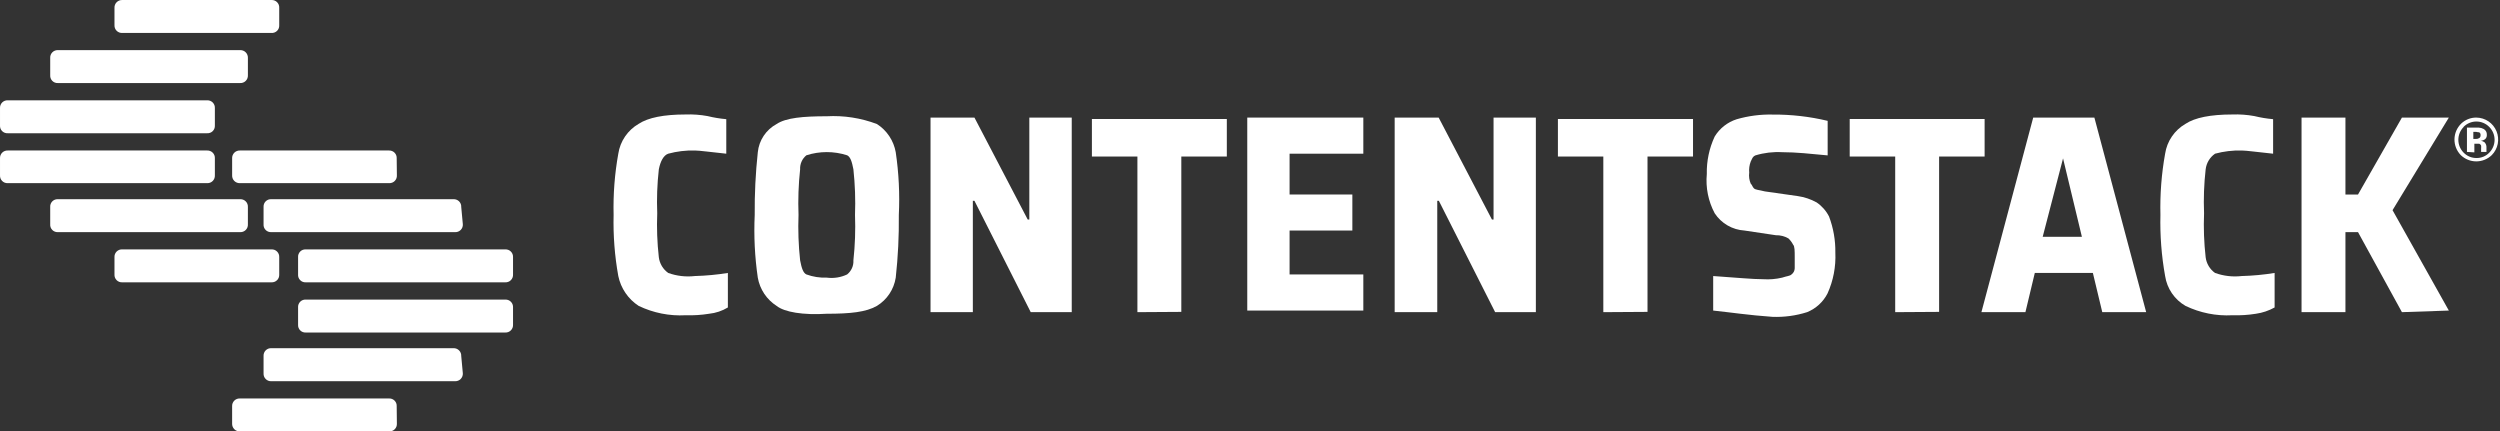
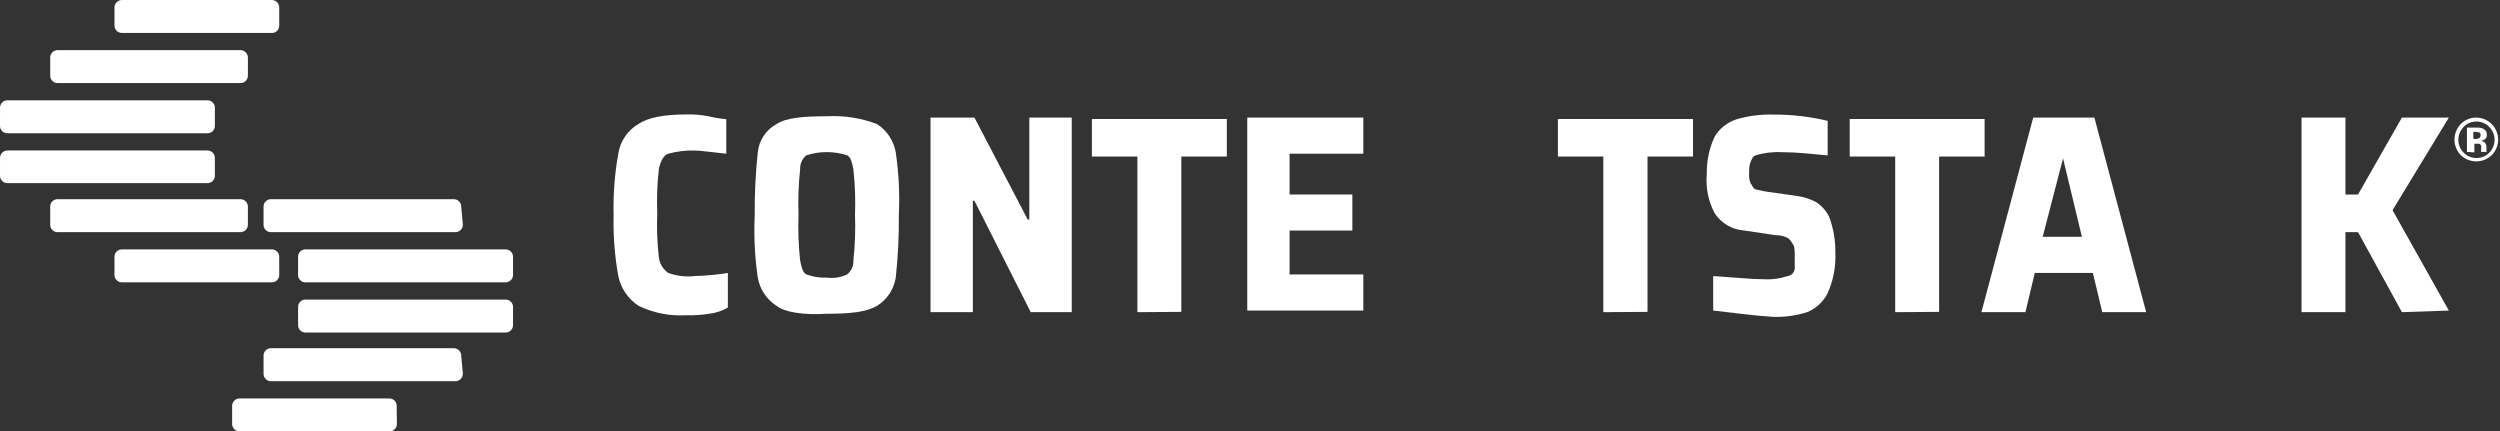
<svg xmlns="http://www.w3.org/2000/svg" width="226" height="39" viewBox="0 0 226 39" fill="none">
  <rect x="0" y="0" width="226" height="39" fill="#333333" stroke="none" />
-   <path d="M35.878 15.845C35.884 15.939 35.87 16.034 35.837 16.122C35.804 16.211 35.752 16.291 35.686 16.359C35.619 16.426 35.539 16.479 35.451 16.513C35.363 16.547 35.268 16.562 35.174 16.557H21.697C21.602 16.562 21.507 16.547 21.419 16.513C21.33 16.479 21.25 16.426 21.182 16.359C21.115 16.292 21.063 16.212 21.029 16.123C20.995 16.034 20.98 15.939 20.985 15.845V14.318C20.98 14.223 20.995 14.128 21.029 14.04C21.063 13.951 21.115 13.87 21.182 13.803C21.25 13.736 21.33 13.684 21.419 13.65C21.507 13.616 21.602 13.601 21.697 13.605H35.157C35.251 13.6 35.346 13.616 35.434 13.65C35.522 13.684 35.602 13.736 35.669 13.804C35.735 13.871 35.787 13.951 35.82 14.04C35.853 14.129 35.867 14.223 35.861 14.318L35.878 15.845Z" fill="white" />
  <path d="M41.84 20.272C41.847 20.367 41.832 20.463 41.799 20.552C41.765 20.641 41.713 20.722 41.645 20.79C41.578 20.857 41.497 20.909 41.408 20.943C41.319 20.977 41.223 20.991 41.128 20.985H24.53C24.435 20.991 24.34 20.977 24.251 20.943C24.162 20.91 24.081 20.857 24.015 20.79C23.948 20.722 23.896 20.641 23.864 20.551C23.831 20.462 23.818 20.367 23.826 20.272V18.712C23.82 18.617 23.834 18.523 23.867 18.435C23.9 18.347 23.951 18.267 24.018 18.2C24.085 18.133 24.165 18.082 24.253 18.048C24.341 18.015 24.436 18.001 24.53 18.008H40.984C41.078 18.001 41.173 18.015 41.261 18.049C41.35 18.082 41.431 18.133 41.498 18.2C41.565 18.266 41.618 18.346 41.652 18.434C41.686 18.523 41.701 18.617 41.696 18.712L41.84 20.272Z" fill="white" />
  <path d="M46.378 24.809C46.384 24.905 46.37 25 46.336 25.089C46.303 25.179 46.251 25.26 46.183 25.327C46.116 25.395 46.035 25.447 45.945 25.48C45.856 25.514 45.761 25.528 45.665 25.522H27.651C27.556 25.528 27.461 25.514 27.372 25.481C27.283 25.447 27.203 25.395 27.136 25.327C27.069 25.259 27.018 25.178 26.985 25.089C26.952 25 26.939 24.904 26.947 24.809V23.257C26.939 23.163 26.952 23.067 26.985 22.978C27.018 22.889 27.069 22.808 27.136 22.74C27.203 22.672 27.283 22.62 27.372 22.586C27.461 22.553 27.556 22.539 27.651 22.545H45.665C45.761 22.539 45.856 22.553 45.945 22.587C46.035 22.62 46.116 22.672 46.183 22.74C46.251 22.807 46.303 22.888 46.336 22.977C46.37 23.067 46.384 23.162 46.378 23.257V24.809V24.809Z" fill="white" />
  <path d="M46.378 29.356C46.383 29.45 46.368 29.545 46.334 29.633C46.3 29.721 46.247 29.801 46.18 29.868C46.112 29.934 46.032 29.986 45.943 30.019C45.855 30.052 45.76 30.066 45.665 30.06H27.651C27.557 30.066 27.462 30.052 27.374 30.019C27.286 29.986 27.206 29.934 27.139 29.867C27.073 29.801 27.021 29.721 26.988 29.632C26.955 29.544 26.941 29.45 26.947 29.356V27.795C26.939 27.701 26.952 27.605 26.985 27.516C27.018 27.427 27.069 27.346 27.136 27.278C27.203 27.21 27.283 27.158 27.372 27.124C27.461 27.09 27.556 27.076 27.651 27.083H45.665C45.761 27.077 45.856 27.091 45.945 27.124C46.035 27.158 46.116 27.21 46.183 27.278C46.251 27.345 46.303 27.426 46.336 27.515C46.37 27.605 46.384 27.7 46.378 27.795V29.356V29.356Z" fill="white" />
  <path d="M41.84 33.749C41.845 33.844 41.83 33.939 41.796 34.027C41.762 34.116 41.709 34.197 41.642 34.264C41.575 34.331 41.495 34.383 41.406 34.417C41.317 34.451 41.223 34.466 41.128 34.462H24.53C24.435 34.467 24.341 34.451 24.252 34.417C24.164 34.383 24.084 34.331 24.018 34.263C23.951 34.196 23.9 34.115 23.867 34.027C23.834 33.938 23.82 33.843 23.826 33.749V32.188C23.82 32.094 23.834 31.999 23.867 31.911C23.9 31.822 23.951 31.741 24.018 31.674C24.084 31.607 24.164 31.554 24.252 31.52C24.341 31.486 24.435 31.471 24.53 31.476H40.984C41.078 31.471 41.173 31.486 41.262 31.52C41.35 31.554 41.431 31.607 41.498 31.674C41.565 31.741 41.618 31.822 41.652 31.91C41.686 31.999 41.701 32.094 41.696 32.188L41.84 33.749Z" fill="white" />
  <path d="M35.878 38.287C35.884 38.381 35.87 38.476 35.837 38.565C35.804 38.653 35.752 38.734 35.686 38.801C35.619 38.868 35.539 38.921 35.451 38.955C35.363 38.989 35.268 39.004 35.174 38.999H21.697C21.602 39.004 21.507 38.989 21.419 38.955C21.33 38.921 21.249 38.868 21.182 38.801C21.115 38.734 21.063 38.654 21.029 38.565C20.995 38.476 20.98 38.382 20.984 38.287V36.726C20.979 36.632 20.994 36.537 21.029 36.449C21.063 36.361 21.115 36.281 21.183 36.214C21.25 36.148 21.33 36.096 21.419 36.063C21.508 36.03 21.602 36.016 21.697 36.022H35.157C35.251 36.016 35.345 36.03 35.433 36.063C35.522 36.096 35.602 36.148 35.668 36.215C35.735 36.281 35.787 36.361 35.82 36.45C35.853 36.538 35.867 36.632 35.861 36.726L35.878 38.287Z" fill="white" />
  <path d="M10.349 2.274C10.344 2.369 10.359 2.463 10.393 2.552C10.427 2.64 10.48 2.72 10.547 2.786C10.614 2.853 10.695 2.904 10.784 2.937C10.872 2.971 10.967 2.985 11.061 2.978H24.53C24.624 2.986 24.72 2.973 24.809 2.94C24.898 2.908 24.979 2.856 25.047 2.79C25.115 2.723 25.167 2.642 25.201 2.553C25.234 2.464 25.248 2.369 25.242 2.274V0.714C25.248 0.619 25.234 0.523 25.201 0.434C25.167 0.345 25.115 0.264 25.047 0.196C24.98 0.129 24.899 0.077 24.809 0.043C24.72 0.009 24.625 -0.005 24.53 0.001H11.061C10.966 -0.003 10.871 0.012 10.783 0.046C10.694 0.08 10.614 0.132 10.547 0.199C10.479 0.266 10.427 0.347 10.393 0.436C10.359 0.524 10.344 0.619 10.349 0.714V2.274Z" fill="white" />
  <path d="M4.539 6.804C4.533 6.898 4.547 6.992 4.58 7.08C4.613 7.169 4.665 7.249 4.731 7.315C4.798 7.382 4.878 7.434 4.966 7.467C5.055 7.5 5.149 7.514 5.243 7.508H21.697C21.791 7.514 21.886 7.5 21.975 7.467C22.063 7.434 22.144 7.382 22.211 7.316C22.279 7.249 22.331 7.169 22.365 7.081C22.399 6.993 22.415 6.898 22.41 6.804V5.243C22.414 5.148 22.399 5.053 22.365 4.965C22.331 4.876 22.279 4.796 22.212 4.729C22.145 4.661 22.064 4.609 21.975 4.575C21.887 4.541 21.792 4.526 21.697 4.531H5.243C5.149 4.526 5.054 4.541 4.966 4.575C4.878 4.609 4.798 4.662 4.731 4.729C4.665 4.796 4.613 4.877 4.58 4.965C4.547 5.054 4.533 5.149 4.539 5.243V6.804V6.804Z" fill="white" />
  <path d="M0.001 11.341C-0.005 11.435 0.009 11.53 0.042 11.618C0.075 11.706 0.127 11.786 0.194 11.853C0.26 11.919 0.341 11.971 0.429 12.004C0.517 12.037 0.611 12.051 0.705 12.045H18.72C18.814 12.051 18.908 12.037 18.997 12.004C19.085 11.971 19.165 11.919 19.232 11.853C19.298 11.786 19.35 11.706 19.383 11.618C19.416 11.53 19.43 11.435 19.424 11.341V9.781C19.43 9.686 19.416 9.591 19.383 9.503C19.35 9.414 19.298 9.334 19.232 9.266C19.165 9.199 19.085 9.146 18.997 9.112C18.909 9.078 18.814 9.063 18.72 9.068H0.705C0.611 9.063 0.516 9.078 0.428 9.112C0.34 9.146 0.26 9.199 0.193 9.266C0.127 9.334 0.075 9.414 0.042 9.503C0.009 9.591 -0.005 9.686 0.001 9.781V11.341Z" fill="white" />
  <path d="M0.001 15.845C-0.005 15.939 0.009 16.034 0.042 16.122C0.075 16.211 0.127 16.291 0.193 16.359C0.26 16.426 0.34 16.479 0.428 16.513C0.516 16.547 0.611 16.562 0.705 16.557H18.72C18.814 16.562 18.909 16.547 18.997 16.513C19.085 16.479 19.165 16.426 19.232 16.359C19.298 16.291 19.35 16.211 19.383 16.122C19.416 16.034 19.43 15.939 19.424 15.845V14.318C19.43 14.223 19.416 14.129 19.383 14.04C19.35 13.951 19.298 13.871 19.232 13.804C19.165 13.736 19.085 13.684 18.997 13.65C18.909 13.616 18.814 13.6 18.72 13.605H0.705C0.611 13.6 0.516 13.616 0.428 13.65C0.34 13.684 0.26 13.736 0.193 13.804C0.127 13.871 0.075 13.951 0.042 14.04C0.009 14.129 -0.005 14.223 0.001 14.318V15.845Z" fill="white" />
  <path d="M4.539 20.272C4.532 20.367 4.544 20.462 4.577 20.551C4.61 20.641 4.661 20.722 4.728 20.79C4.795 20.857 4.875 20.91 4.964 20.943C5.053 20.977 5.148 20.991 5.243 20.985H21.697C21.792 20.991 21.887 20.977 21.977 20.943C22.066 20.909 22.147 20.857 22.215 20.79C22.282 20.722 22.334 20.641 22.368 20.552C22.401 20.463 22.416 20.367 22.409 20.272V18.712C22.414 18.617 22.399 18.523 22.365 18.434C22.331 18.346 22.279 18.266 22.211 18.2C22.144 18.133 22.063 18.082 21.975 18.049C21.886 18.015 21.791 18.001 21.697 18.008H5.243C5.149 18.001 5.055 18.015 4.966 18.048C4.878 18.082 4.798 18.133 4.731 18.2C4.665 18.267 4.613 18.347 4.58 18.435C4.547 18.523 4.533 18.617 4.539 18.712V20.272V20.272Z" fill="white" />
  <path d="M10.349 24.809C10.342 24.905 10.357 25 10.39 25.089C10.424 25.179 10.476 25.26 10.543 25.327C10.611 25.395 10.692 25.447 10.781 25.48C10.87 25.514 10.966 25.528 11.061 25.522H24.53C24.625 25.528 24.72 25.514 24.809 25.48C24.899 25.447 24.98 25.395 25.047 25.327C25.115 25.26 25.167 25.179 25.201 25.089C25.234 25 25.248 24.905 25.242 24.809V23.257C25.248 23.162 25.234 23.067 25.201 22.977C25.167 22.888 25.115 22.807 25.047 22.74C24.98 22.672 24.899 22.62 24.809 22.586C24.72 22.553 24.625 22.539 24.53 22.545H11.061C10.966 22.539 10.87 22.553 10.781 22.586C10.692 22.62 10.611 22.672 10.543 22.74C10.476 22.807 10.424 22.888 10.39 22.977C10.357 23.067 10.342 23.162 10.349 23.257V24.809Z" fill="white" />
  <path d="M64.104 28.363C63.4 28.476 62.687 28.522 61.975 28.499C60.513 28.578 59.054 28.287 57.734 27.651C57.265 27.346 56.86 26.95 56.544 26.487C56.228 26.024 56.007 25.503 55.894 24.954C55.566 23.13 55.424 21.277 55.47 19.424C55.424 17.571 55.566 15.719 55.894 13.894C55.979 13.335 56.188 12.803 56.507 12.336C56.825 11.869 57.245 11.48 57.734 11.197C58.594 10.632 60.007 10.349 61.975 10.349C62.64 10.325 63.305 10.373 63.96 10.493C64.517 10.63 65.084 10.723 65.656 10.773V13.894C64.24 13.75 63.247 13.606 62.815 13.606C62.002 13.584 61.191 13.681 60.406 13.894C59.982 14.038 59.694 14.598 59.558 15.311C59.409 16.628 59.361 17.955 59.414 19.28C59.361 20.608 59.409 21.937 59.558 23.258C59.593 23.54 59.687 23.811 59.833 24.055C59.979 24.299 60.174 24.51 60.406 24.674C61.176 24.952 62.001 25.048 62.815 24.954C63.815 24.928 64.812 24.834 65.8 24.674V27.795C65.284 28.107 64.704 28.301 64.104 28.363V28.363Z" fill="white" />
  <path d="M70.202 27.651C69.759 27.366 69.38 26.994 69.088 26.556C68.796 26.118 68.598 25.625 68.506 25.106C68.232 23.228 68.138 21.328 68.226 19.432C68.209 17.537 68.302 15.643 68.506 13.758C68.559 13.228 68.742 12.719 69.038 12.275C69.333 11.832 69.733 11.467 70.202 11.214C71.05 10.646 72.611 10.51 74.74 10.51C76.285 10.426 77.83 10.665 79.277 11.214C79.72 11.498 80.1 11.871 80.391 12.309C80.683 12.746 80.882 13.24 80.974 13.758C81.252 15.636 81.346 17.536 81.254 19.432C81.275 21.328 81.182 23.222 80.974 25.106C80.891 25.628 80.697 26.125 80.404 26.564C80.112 27.004 79.727 27.374 79.277 27.651C78.285 28.219 76.869 28.363 74.74 28.363C72.611 28.499 70.915 28.219 70.202 27.651ZM76.58 24.809C76.769 24.658 76.919 24.463 77.018 24.242C77.117 24.021 77.162 23.779 77.148 23.537C77.296 22.171 77.344 20.797 77.293 19.424C77.344 18.051 77.296 16.676 77.148 15.31C77.013 14.598 76.869 14.174 76.58 14.038C75.383 13.653 74.096 13.653 72.899 14.038C72.71 14.19 72.56 14.384 72.462 14.606C72.363 14.827 72.318 15.068 72.331 15.31C72.183 16.676 72.135 18.051 72.187 19.424C72.135 20.797 72.183 22.171 72.331 23.537C72.467 24.25 72.611 24.674 72.899 24.809C73.488 25.024 74.113 25.122 74.74 25.098C75.368 25.181 76.007 25.081 76.58 24.809V24.809Z" fill="white" />
  <path d="M93.178 28.219L88.09 18.152H87.945V28.219H84.12V10.629H88.09L92.907 19.848H93.051V10.629H96.885V28.219H93.178Z" fill="white" />
  <path d="M102.822 28.219V14.148H98.708V10.756H110.905V14.148H106.791V28.194L102.822 28.219Z" fill="white" />
  <path d="M112.753 28.219V10.629H123.245V13.894H116.578V17.583H122.253V20.84H116.578V24.81H123.245V28.075H112.753V28.219Z" fill="white" />
-   <path d="M135.161 28.219L130.072 18.152H129.928V28.219H126.078V10.629H130.055L134.873 19.848H135.017V10.629H138.842V28.219H135.161Z" fill="white" />
  <path d="M144.94 28.219V14.148H140.835V10.756H153.049V14.148H148.935V28.194L144.94 28.219Z" fill="white" />
  <path d="M154.872 28.075V24.954C157.001 25.098 158.417 25.242 159.41 25.242C159.979 25.278 160.551 25.23 161.106 25.098C161.53 24.954 161.81 24.954 161.954 24.809C162.042 24.744 162.114 24.66 162.164 24.563C162.214 24.466 162.241 24.359 162.243 24.25V23.257C162.243 22.689 162.243 22.257 162.098 22.121C161.99 21.909 161.847 21.717 161.674 21.553C161.329 21.355 160.936 21.255 160.538 21.264L157.696 20.84C157.158 20.807 156.634 20.649 156.168 20.378C155.701 20.107 155.304 19.731 155.008 19.28C154.429 18.193 154.181 16.96 154.295 15.734C154.27 14.564 154.513 13.403 155.008 12.342C155.46 11.6 156.165 11.046 156.993 10.781C158.05 10.475 159.148 10.332 160.249 10.357C161.923 10.345 163.592 10.535 165.22 10.925V14.047C163.659 13.902 162.378 13.758 161.106 13.758C160.29 13.712 159.471 13.809 158.689 14.047C158.409 14.182 158.409 14.326 158.265 14.606C158.143 14.925 158.097 15.268 158.129 15.607C158.085 15.944 158.132 16.287 158.265 16.599C158.409 16.735 158.409 16.879 158.553 17.023C158.697 17.168 158.977 17.159 159.545 17.303L162.522 17.727C163.118 17.812 163.692 18.005 164.219 18.296C164.698 18.62 165.086 19.06 165.347 19.576C165.739 20.617 165.932 21.722 165.915 22.833C165.974 24.101 165.732 25.365 165.211 26.523C164.82 27.293 164.163 27.895 163.362 28.219C162.354 28.538 161.298 28.681 160.241 28.643C158.138 28.499 156.289 28.219 154.872 28.075Z" fill="white" />
  <path d="M171.326 28.219V14.148H167.213V10.756H179.409V14.148H175.295V28.194L171.326 28.219Z" fill="white" />
  <path d="M190.045 28.219L189.196 24.674H183.946L183.098 28.219H179.12L183.802 10.629H189.332L194.014 28.219H190.045ZM186.499 14.318L184.659 21.409H188.204L186.499 14.318Z" fill="white" />
-   <path d="M203.937 28.363C203.233 28.476 202.521 28.522 201.808 28.499C200.346 28.578 198.887 28.286 197.568 27.651C197.078 27.368 196.658 26.979 196.34 26.512C196.021 26.045 195.812 25.513 195.727 24.954C195.399 23.13 195.257 21.277 195.303 19.424C195.257 17.571 195.399 15.718 195.727 13.894C195.812 13.335 196.021 12.803 196.34 12.336C196.658 11.869 197.078 11.48 197.568 11.197C198.421 10.632 199.835 10.349 201.808 10.349C202.473 10.325 203.138 10.373 203.793 10.493C204.35 10.63 204.917 10.723 205.489 10.773V13.894C204.073 13.75 203.072 13.606 202.648 13.606C201.835 13.584 201.024 13.681 200.239 13.894C200.005 14.056 199.809 14.267 199.662 14.511C199.516 14.755 199.424 15.028 199.391 15.31C199.242 16.628 199.194 17.955 199.247 19.28C199.194 20.608 199.242 21.937 199.391 23.258C199.426 23.54 199.52 23.811 199.666 24.055C199.812 24.299 200.007 24.51 200.239 24.674C201.01 24.952 201.834 25.048 202.648 24.954C203.645 24.928 204.64 24.835 205.625 24.674V27.795C205.102 28.086 204.53 28.279 203.937 28.363V28.363Z" fill="white" />
  <path d="M217.134 28.219L213.165 20.985H212.028V28.219H208.059V10.629H212.028V17.583H213.165L217.134 10.629H221.375L216.286 19L221.375 28.075L217.134 28.219V28.219Z" fill="white" />
  <path d="M225.259 14.021C224.883 14.385 224.38 14.589 223.856 14.589C223.332 14.589 222.828 14.385 222.452 14.021C222.267 13.83 222.122 13.605 222.025 13.358C221.927 13.111 221.88 12.847 221.884 12.581C221.889 12.316 221.946 12.054 222.052 11.81C222.158 11.567 222.312 11.347 222.503 11.163C222.871 10.814 223.361 10.622 223.868 10.629C224.259 10.634 224.639 10.754 224.962 10.974C225.285 11.194 225.536 11.504 225.685 11.865C225.833 12.227 225.871 12.624 225.796 13.007C225.72 13.39 225.534 13.743 225.259 14.021V14.021ZM222.715 11.477C222.407 11.785 222.235 12.203 222.235 12.639C222.235 13.074 222.407 13.492 222.715 13.801C222.865 13.956 223.046 14.079 223.246 14.162C223.446 14.246 223.661 14.287 223.877 14.284C224.092 14.287 224.306 14.246 224.504 14.163C224.703 14.08 224.882 13.956 225.03 13.801C225.338 13.492 225.511 13.074 225.511 12.639C225.511 12.203 225.338 11.785 225.03 11.477C224.879 11.321 224.697 11.197 224.497 11.113C224.297 11.028 224.082 10.985 223.864 10.985C223.647 10.985 223.432 11.028 223.231 11.113C223.031 11.197 222.85 11.321 222.698 11.477H222.715ZM223.012 13.733V11.536H224.08C224.232 11.543 224.38 11.583 224.513 11.655C224.608 11.704 224.687 11.78 224.74 11.873C224.793 11.967 224.817 12.074 224.81 12.181C224.816 12.254 224.805 12.328 224.779 12.397C224.753 12.466 224.711 12.529 224.657 12.579C224.546 12.662 224.414 12.712 224.276 12.723C224.387 12.748 224.493 12.791 224.589 12.851C224.655 12.914 224.706 12.99 224.738 13.075C224.771 13.161 224.783 13.252 224.776 13.343V13.546C224.776 13.546 224.776 13.589 224.776 13.605C224.772 13.628 224.772 13.651 224.776 13.673V13.733H224.293C224.284 13.631 224.284 13.529 224.293 13.427C224.302 13.337 224.302 13.246 224.293 13.156C224.278 13.12 224.256 13.087 224.228 13.059C224.2 13.032 224.168 13.01 224.131 12.995C224.067 12.987 224.001 12.987 223.936 12.995H223.682V13.775L223.012 13.733ZM224.064 11.969C223.958 11.93 223.845 11.913 223.733 11.918H223.589V12.562H223.818C223.928 12.566 224.038 12.537 224.131 12.477C224.171 12.447 224.202 12.407 224.221 12.361C224.241 12.315 224.248 12.264 224.242 12.215C224.252 12.152 224.237 12.088 224.2 12.035C224.164 11.983 224.109 11.947 224.047 11.935L224.064 11.969Z" fill="white" />
</svg>